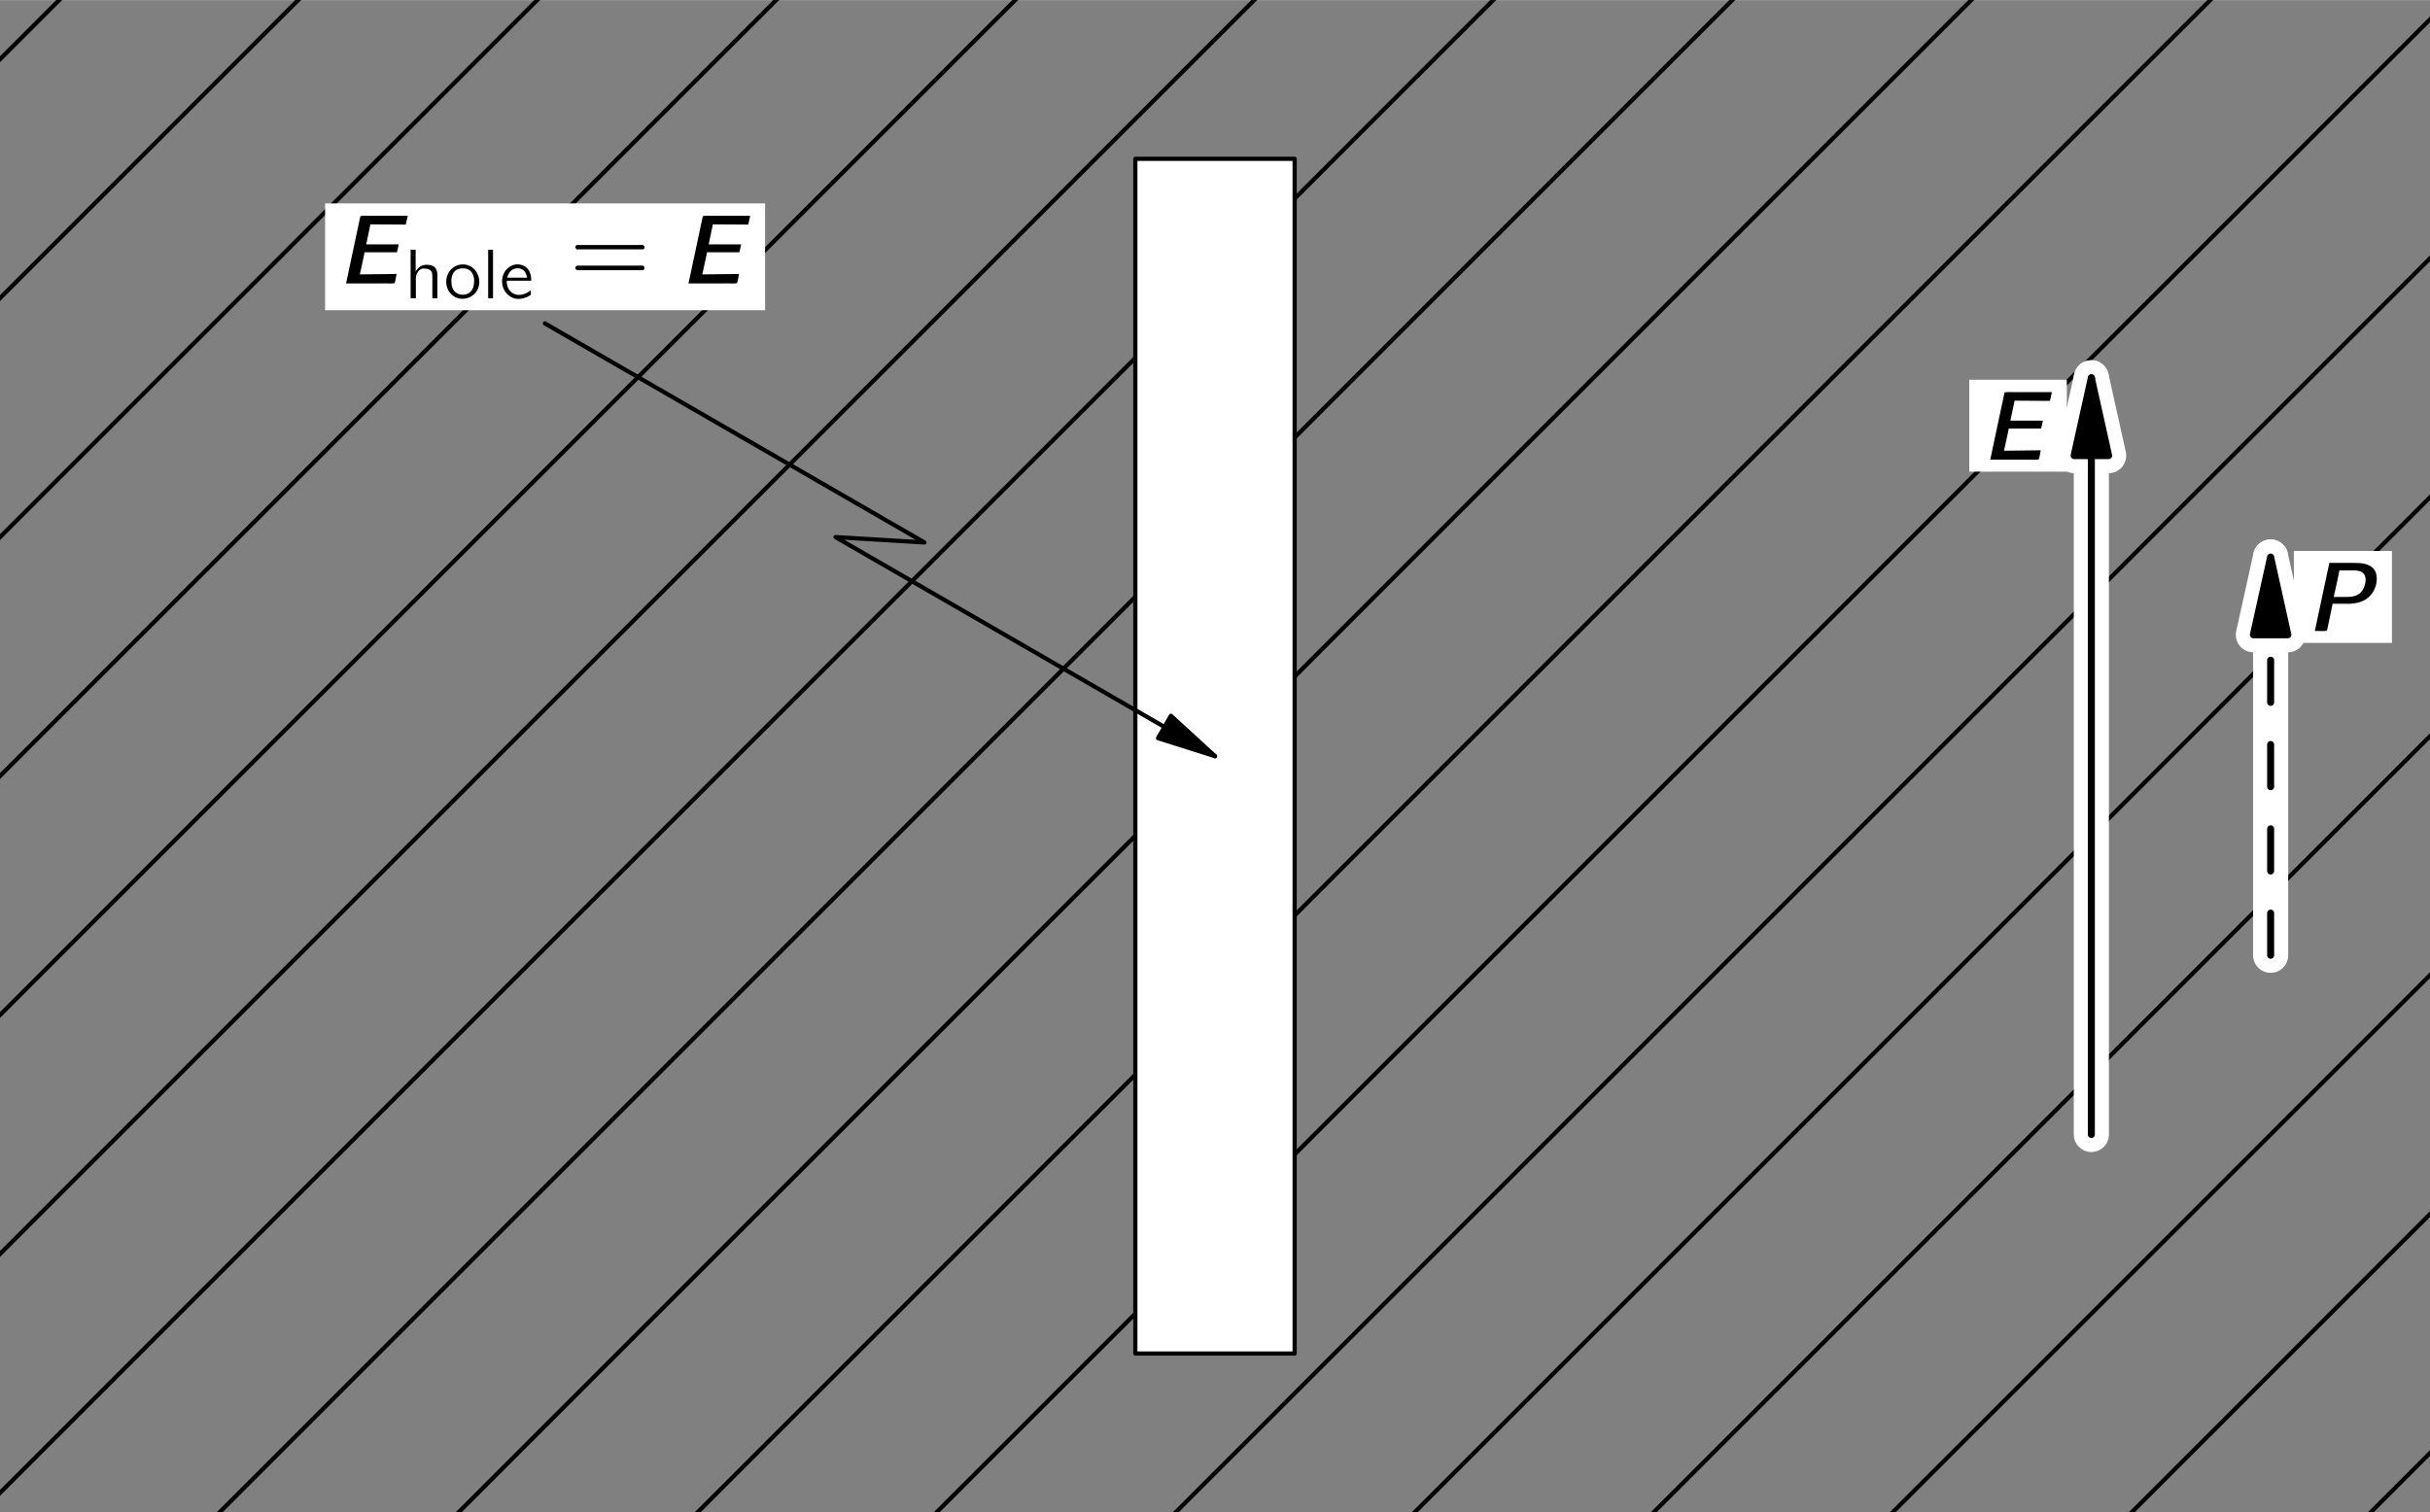
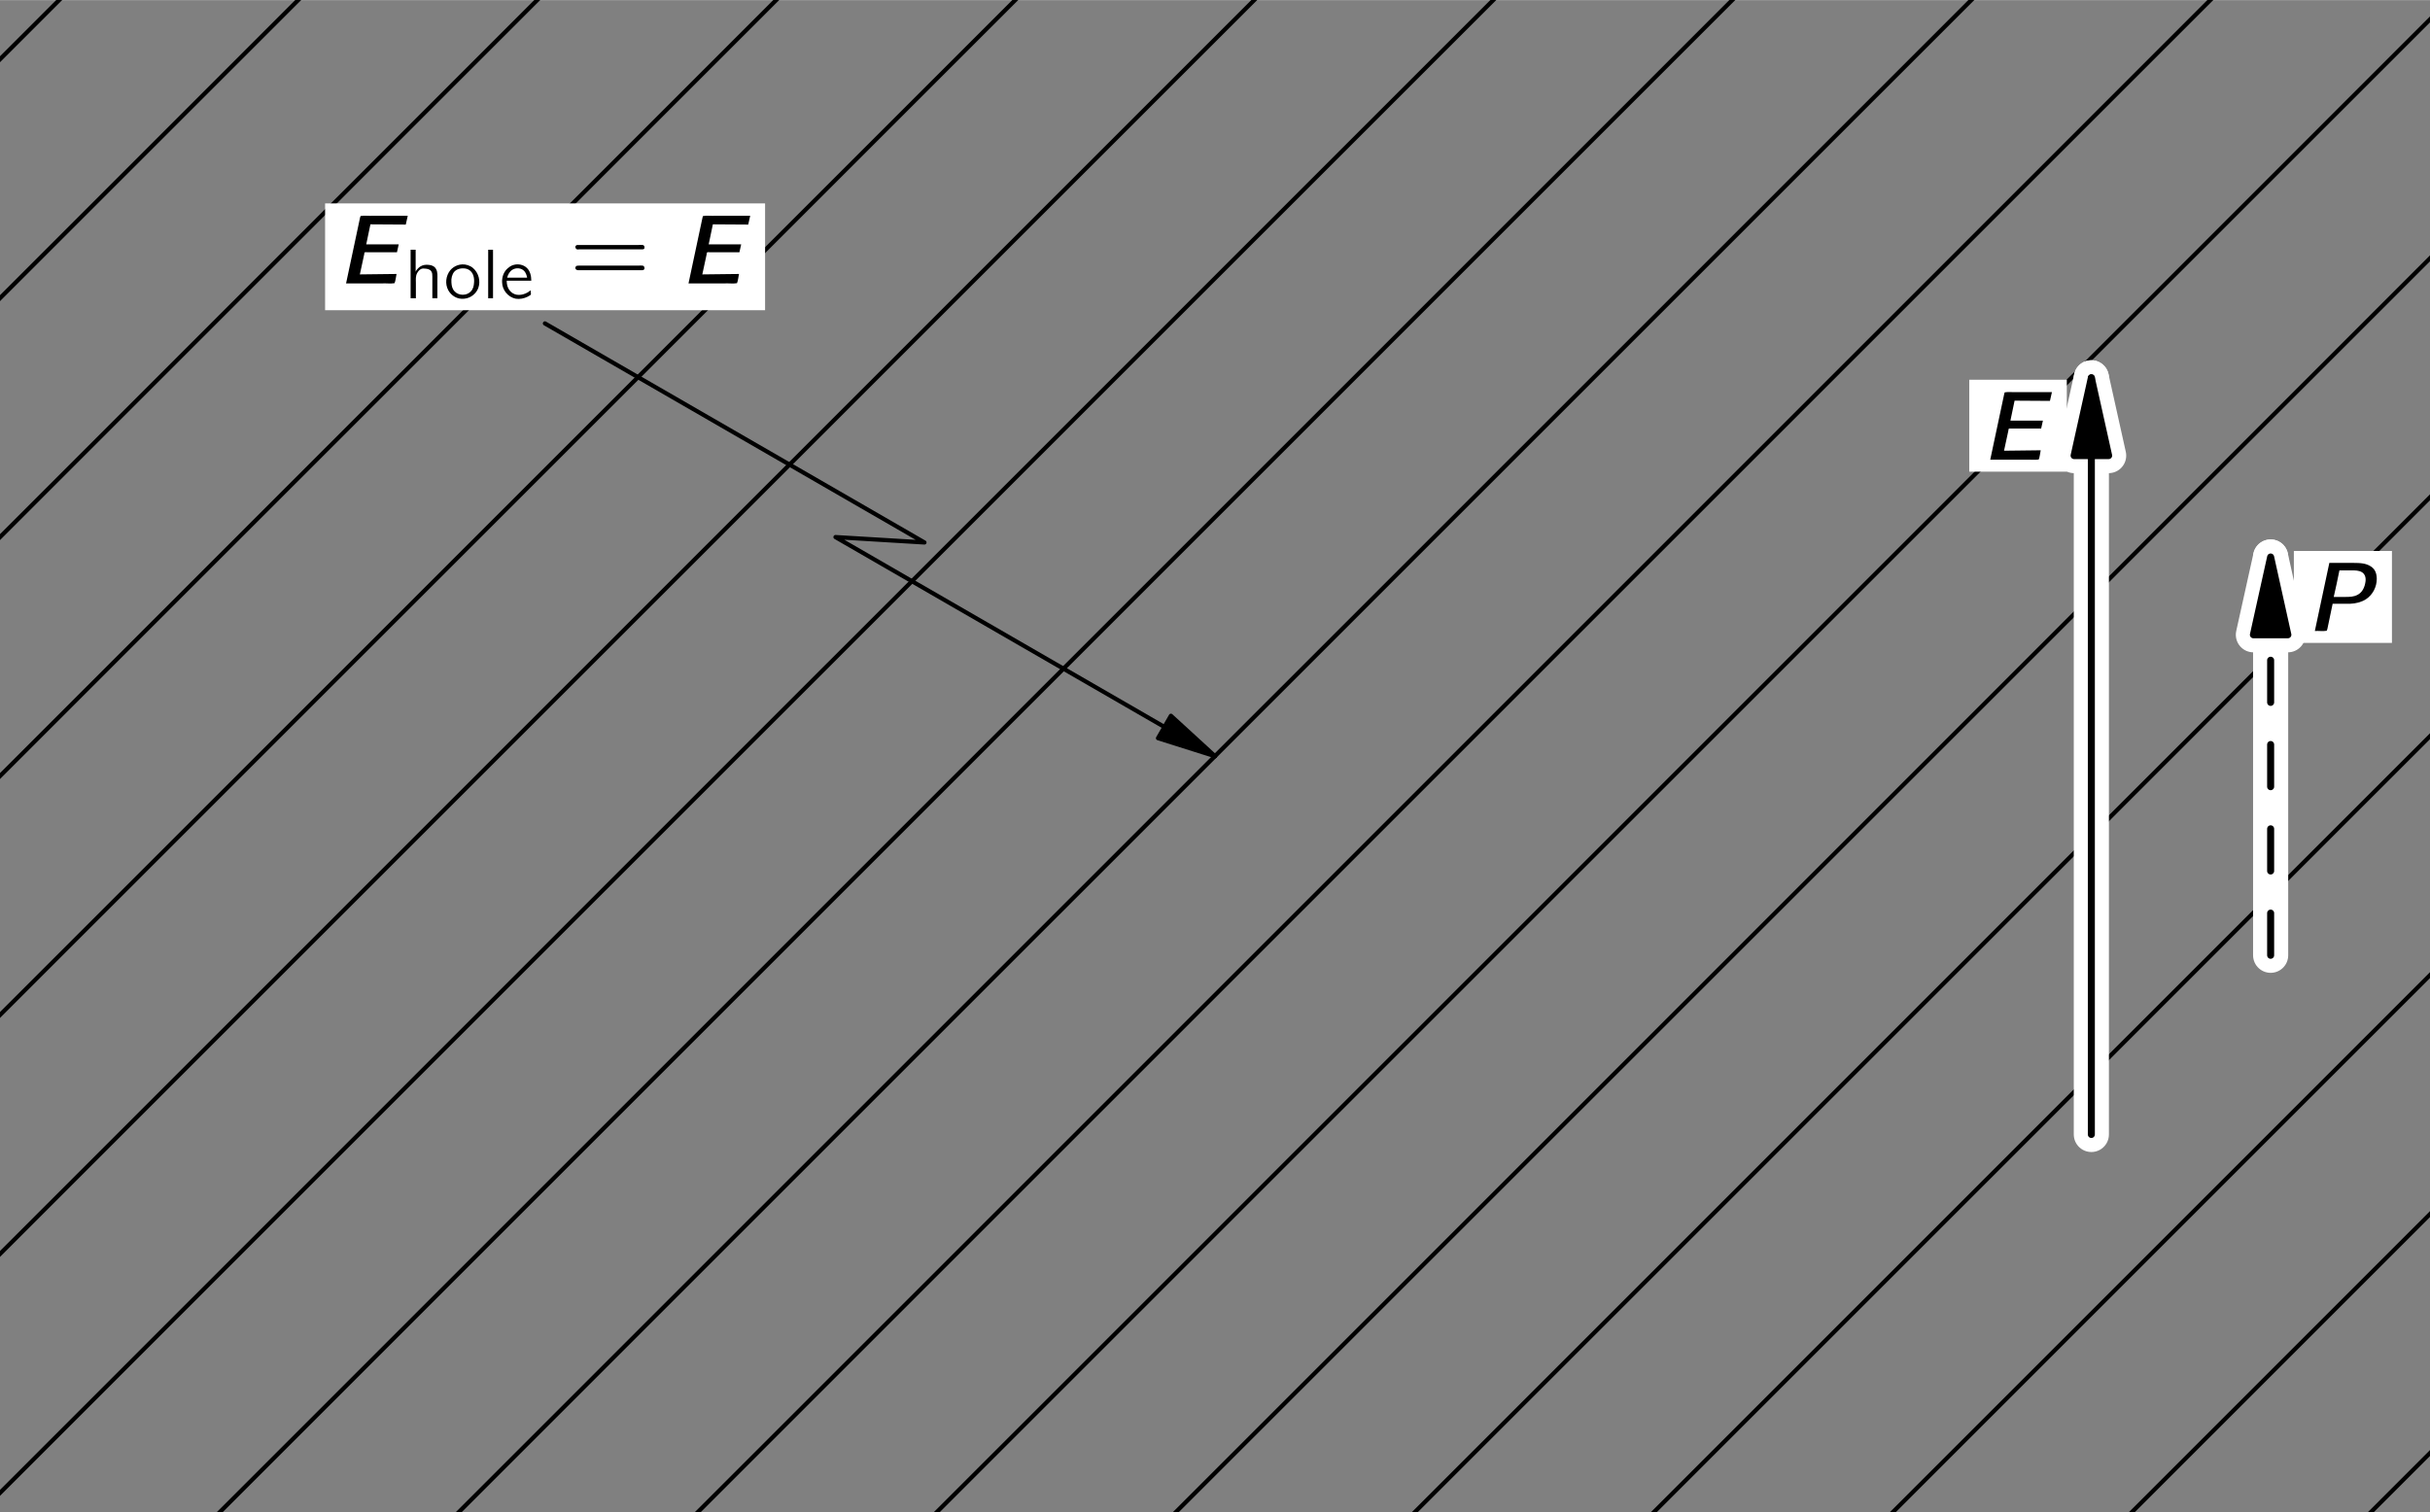
<svg xmlns="http://www.w3.org/2000/svg" xmlns:xlink="http://www.w3.org/1999/xlink" version="1.1" width="239.7pt" height="149.2pt" viewBox="0 0 172.914 107.613" id="svg45642">
  <rect x="0" y="0" width="172.914" height="107.613" fill="#808080" stroke="none" />
  <defs id="defs45644">
    <g id="g45646">
      <g id="glyph0-0" />
      <g id="glyph0-1">
        <path d="M 0.641,0 3.188,0 c 0.297,-0.016 0.641,0.031 0.906,-0.016 0.078,-0.188 0.094,-0.438 0.141,-0.656 C 3.375,-0.656 2.484,-0.656 1.625,-0.641 1.703,-1.031 1.797,-1.406 1.875,-1.797 L 1.938,-2.094 c 0,-0.031 0,-0.094 0.031,-0.109 C 2,-2.234 2.078,-2.219 2.125,-2.219 l 2.141,0 0.125,-0.562 -2.312,0 0.297,-1.422 2.516,0.016 0.141,-0.625 -2.484,0 c -0.281,0.016 -0.625,-0.031 -0.875,0.016 l -0.031,0.094 -1,4.703 z m 0,0" id="path45650" />
      </g>
      <g id="glyph0-2">
        <path d="M 1.672,-4.844 0.641,0 c 0.266,-0.016 0.594,0.031 0.844,-0.016 l 0.047,-0.125 0.375,-1.797 0.859,0 c 0.141,0 0.266,0 0.406,0 C 3.547,-1.953 3.938,-2.047 4.266,-2.25 4.75,-2.562 5.047,-3.125 5.047,-3.703 5.047,-4.062 4.938,-4.375 4.672,-4.562 4.312,-4.828 3.844,-4.844 3.406,-4.844 l -1.734,0 z m 0.312,2.422 c 0.141,-0.625 0.281,-1.25 0.406,-1.891 l 0.859,0 c 0.25,0 0.516,0 0.734,0.125 0.203,0.125 0.297,0.344 0.266,0.641 -0.047,0.391 -0.203,0.781 -0.562,0.969 -0.281,0.156 -0.594,0.156 -0.906,0.156 l -0.797,0 z m 0,0" id="path45653" />
      </g>
      <g id="glyph1-0" />
      <g id="glyph1-1">
        <path d="m 0.406,-3.453 0,3.453 0.375,0 0,-1.094 C 0.781,-1.328 0.75,-1.578 0.875,-1.797 0.938,-1.906 1.016,-2.016 1.141,-2.078 1.234,-2.125 1.344,-2.125 1.453,-2.109 1.609,-2.094 1.781,-2.062 1.875,-1.922 c 0.078,0.109 0.078,0.25 0.078,0.375 l 0,1.547 0.359,0 0,-1.328 c 0,-0.25 0.031,-0.531 -0.094,-0.75 -0.094,-0.188 -0.297,-0.281 -0.5,-0.297 -0.234,-0.031 -0.453,0 -0.641,0.125 -0.125,0.094 -0.266,0.234 -0.312,0.359 l 0,0 0,-1.562 -0.359,0 z m 0,0" id="path45657" />
      </g>
      <g id="glyph1-2">
        <path d="M 0.5,-2 C 0.172,-1.594 0.109,-1.016 0.359,-0.562 0.562,-0.203 0.969,0.094 1.5,0.031 c 0.469,-0.047 0.844,-0.375 0.984,-0.75 0.188,-0.5 0.031,-1.094 -0.375,-1.438 C 2,-2.25 1.875,-2.312 1.734,-2.359 1.219,-2.516 0.75,-2.297 0.5,-2 z M 1.609,-2.109 C 1.688,-2.094 1.75,-2.062 1.812,-2.031 c 0.328,0.188 0.406,0.578 0.375,0.922 -0.016,0.234 -0.062,0.453 -0.234,0.625 -0.281,0.312 -0.859,0.312 -1.141,0 -0.172,-0.172 -0.219,-0.391 -0.234,-0.625 -0.031,-0.312 0.047,-0.594 0.203,-0.781 0.188,-0.203 0.5,-0.281 0.828,-0.219 z m 0,0" id="path45660" />
      </g>
      <g id="glyph1-3">
        <path d="m 0.422,-3.453 0,3.453 0.344,0 0,-3.453 -0.344,0 z m 0,0" id="path45663" />
      </g>
      <g id="glyph1-4">
        <path d="m 2.25,-0.562 c -0.031,0.016 -0.078,0.047 -0.109,0.078 -0.281,0.203 -0.797,0.375 -1.188,0.109 -0.25,-0.172 -0.406,-0.453 -0.406,-0.875 l 1.75,0 c 0,-0.359 -0.094,-0.703 -0.312,-0.906 -0.234,-0.234 -0.625,-0.312 -0.938,-0.219 -0.125,0.031 -0.25,0.094 -0.359,0.188 -0.328,0.234 -0.484,0.641 -0.469,1.031 0,0.562 0.422,1.078 0.969,1.188 C 1.469,0.078 1.781,0.016 2.031,-0.109 2.078,-0.141 2.25,-0.219 2.266,-0.266 2.281,-0.297 2.25,-0.5 2.25,-0.562 z M 2,-1.469 l -1.422,0 c 0.062,-0.219 0.172,-0.438 0.375,-0.562 0.25,-0.156 0.625,-0.141 0.844,0.094 C 1.906,-1.812 1.969,-1.641 2,-1.469 z m 0,0" id="path45666" />
      </g>
      <g id="glyph1-5">
        <path d="m 1.312,-3.344 c -0.125,0.016 -0.234,0.031 -0.344,0.078 -0.516,0.203 -0.703,0.875 -0.703,1.547 0,0.109 0,0.203 0,0.312 0.016,0.453 0.125,0.906 0.391,1.188 C 0.875,0.016 1.203,0.109 1.5,0.078 1.688,0.062 1.844,-0.016 1.984,-0.094 2.406,-0.406 2.5,-1.016 2.5,-1.688 2.5,-2.234 2.406,-2.719 2.141,-3.031 1.938,-3.25 1.609,-3.375 1.312,-3.344 z m 0.422,0.359 c 0.047,0.031 0.094,0.062 0.141,0.109 0.188,0.188 0.25,0.547 0.266,0.875 0,0.062 0,0.125 0,0.203 l 0,0.25 c 0,0.438 -0.047,0.844 -0.234,1.094 C 1.656,-0.125 1.125,-0.109 0.875,-0.438 0.812,-0.516 0.766,-0.594 0.734,-0.672 0.641,-0.922 0.625,-1.25 0.625,-1.562 l 0,-0.25 c 0,-0.078 0.016,-0.125 0.016,-0.203 0,-0.391 0.094,-0.781 0.359,-0.938 0.188,-0.125 0.5,-0.156 0.734,-0.031 z m 0,0" id="path45669" />
      </g>
      <g id="glyph2-0" />
      <g id="glyph2-1">
        <path d="m 0.438,-2.672 c -0.062,0.094 0,0.219 0.094,0.25 0.047,0.016 0.094,0 0.141,0 l 4.453,0 c 0.062,0 0.109,0 0.172,-0.031 0.078,-0.094 0.031,-0.266 -0.094,-0.281 -0.109,-0.016 -0.219,0 -0.312,0 l -4.219,0 C 0.562,-2.734 0.5,-2.75 0.438,-2.672 z m 0,1.484 c -0.062,0.094 0,0.219 0.094,0.234 C 0.578,-0.938 0.625,-0.938 0.672,-0.938 l 4.453,0 c 0.062,0 0.109,0 0.172,-0.047 0.078,-0.094 0.031,-0.25 -0.094,-0.281 -0.109,-0.016 -0.219,0 -0.312,0 l -4.234,0 c -0.094,0 -0.172,0 -0.219,0.078 z m 0,0" id="path45673" />
      </g>
      <g id="glyph2-2">
        <path d="M 2.719,-2 0.688,-2 c -0.047,0 -0.109,0 -0.156,0 -0.078,0.031 -0.125,0.094 -0.125,0.156 0,0.078 0.047,0.141 0.125,0.156 0.047,0.016 0.109,0.016 0.156,0.016 l 2.031,0 0,2.031 c 0,0.047 -0.016,0.094 0,0.156 C 2.75,0.578 2.812,0.625 2.875,0.625 c 0.078,0 0.141,-0.047 0.156,-0.109 0.016,-0.062 0,-0.109 0,-0.156 l 0,-2.031 2.047,0 c 0.047,0 0.094,0 0.141,-0.016 0.078,-0.016 0.125,-0.078 0.125,-0.156 0,-0.062 -0.047,-0.125 -0.125,-0.156 -0.047,0 -0.094,0 -0.141,0 l -2.047,0 0,-2.031 c 0,-0.047 0.016,-0.109 0,-0.156 -0.016,-0.078 -0.078,-0.125 -0.156,-0.125 -0.062,0 -0.125,0.047 -0.156,0.125 -0.016,0.047 0,0.109 0,0.156 l 0,2.031 z m 0,0" id="path45676" />
      </g>
      <g id="glyph2-3">
        <path d="m 0.688,-3.547 0,0 C 0.969,-4.031 1.516,-4.344 2.078,-4.281 2.484,-4.266 2.875,-4.031 2.812,-3.547 2.766,-3.156 2.453,-2.859 2.078,-2.75 1.875,-2.688 1.516,-2.672 1.297,-2.656 l 0,0.391 0.453,0 c 0.094,0 0.188,-0.016 0.297,0 0.25,0.016 0.5,0.109 0.688,0.281 C 3.047,-1.688 3.094,-1.156 2.906,-0.781 2.812,-0.641 2.703,-0.516 2.547,-0.438 2.188,-0.219 1.734,-0.266 1.344,-0.391 1.078,-0.469 0.828,-0.609 0.625,-0.797 0.531,-0.875 0.469,-0.953 0.391,-1.031 0.375,-0.953 0.359,-0.859 0.344,-0.781 0.328,-0.672 0.312,-0.641 0.391,-0.562 l 0.125,0.125 c 0.203,0.172 0.438,0.312 0.688,0.422 0.547,0.203 1.188,0.188 1.688,-0.125 C 3.375,-0.469 3.734,-1.094 3.453,-1.688 3.266,-2.094 2.922,-2.328 2.469,-2.469 c 0.266,-0.125 0.453,-0.234 0.625,-0.484 0.141,-0.203 0.297,-0.516 0.219,-0.844 -0.062,-0.344 -0.344,-0.609 -0.656,-0.75 -0.453,-0.203 -1,-0.172 -1.453,0.031 -0.234,0.094 -0.438,0.25 -0.609,0.438 C 0.562,-4.062 0.453,-3.922 0.453,-3.875 c 0,0.031 0.172,0.266 0.234,0.328 z m 0,0" id="path45679" />
      </g>
      <g id="glyph3-0" />
      <g id="glyph3-1">
        <path d="M 3.094,-5.219 C 2.953,-5.188 2.922,-5 2.875,-4.891 l -1.969,5 -0.453,1.125 C 0.438,1.281 0.406,1.328 0.406,1.391 c 0,0.094 0.094,0.156 0.188,0.156 C 0.688,1.531 0.719,1.469 0.75,1.391 0.781,1.328 3.219,-4.844 3.266,-5 3.281,-5.031 3.297,-5.078 3.281,-5.109 3.25,-5.188 3.156,-5.234 3.094,-5.219 z m 0,0" id="path45683" />
      </g>
      <g id="glyph3-2">
        <path d="M 2.688,-0.266 2.609,-0.469 2.516,-0.703 c -0.047,0.031 -0.078,0.062 -0.125,0.094 C 2.281,-0.531 2.172,-0.469 2.062,-0.406 c -0.141,0.078 -0.219,0.078 -0.438,0.062 -0.328,-0.047 -0.609,-0.25 -0.719,-0.562 -0.047,-0.141 -0.062,-0.297 -0.062,-0.438 0,-0.078 0,-0.141 0,-0.203 l 1.375,0 c 0.047,0 0.109,0 0.156,-0.016 0.109,-0.031 0.188,-0.141 0.172,-0.25 -0.031,-0.141 -0.188,-0.125 -0.297,-0.125 l -1.312,0 c 0.125,-0.484 0.531,-0.859 1.016,-0.953 0.188,-0.016 0.375,-0.016 0.562,-0.016 0.125,0 0.25,0 0.297,-0.141 C 2.844,-3.141 2.844,-3.25 2.734,-3.281 2.672,-3.297 2.609,-3.297 2.562,-3.297 l -0.328,0 c -0.516,0 -1.031,0.266 -1.375,0.656 -0.141,0.141 -0.25,0.297 -0.344,0.469 -0.219,0.469 -0.25,1.031 -0.016,1.5 0.156,0.344 0.547,0.641 0.984,0.703 0.5,0.078 0.891,-0.078 1.203,-0.297 z m 0,0" id="path45686" />
      </g>
    </g>
    <clipPath id="clip1">
      <path d="m -219,667 612,0 0,-792 -612,0 0,792 z m 0,0" id="path45689" />
    </clipPath>
    <clipPath id="clip2">
-       <path d="m -0.875,352.801 175,0 0,-353 -175,0 0,353 z m 0,0" id="path45692" />
+       <path d="m -0.875,352.801 175,0 0,-353 -175,0 0,353 m 0,0" id="path45692" />
    </clipPath>
    <clipPath id="clip3">
      <path d="m 0.305,96.828 0,-96.379 172.914,0 0,96.379 -172.914,0 z m 0,0" id="path45695" />
    </clipPath>
    <clipPath id="clip8">
      <path d="m 0.305,218.715 0,-107.715 172.914,0 0,107.715 -172.914,0 z m 0,0" id="path45698" />
    </clipPath>
    <clipPath id="clip13">
      <path d="m 0.305,351.945 0,-119.055 172.914,0 0,119.055 -172.914,0 z m 0,0" id="path45701" />
    </clipPath>
  </defs>
  <g transform="translate(-0.305,-111.045)" id="g46415">
    <g clip-path="url(#clip1)" id="g45776">
      <g clip-path="url(#clip2)" id="g45778">
        <g clip-path="url(#clip8)" id="g45780">
          <path d="M 275.049,1278.137 1477.705,2480.754" transform="matrix(0.1,0,0,-0.1,-0.876,352.802)" id="path45782" style="fill:none;stroke:#000000;stroke-width:3;stroke-linecap:round;stroke-linejoin:round;stroke-miterlimit:10" />
          <path d="M 445.127,1278.137 1647.783,2480.754" transform="matrix(0.1,0,0,-0.1,-0.876,352.802)" id="path45784" style="fill:none;stroke:#000000;stroke-width:3;stroke-linecap:round;stroke-linejoin:round;stroke-miterlimit:10" />
          <path d="M 104.971,1278.137 1307.627,2480.754" transform="matrix(0.1,0,0,-0.1,-0.876,352.802)" id="path45786" style="fill:none;stroke:#000000;stroke-width:3;stroke-linecap:round;stroke-linejoin:round;stroke-miterlimit:10" />
          <path d="M 615.205,1278.137 1817.862,2480.754" transform="matrix(0.1,0,0,-0.1,-0.876,352.802)" id="path45788" style="fill:none;stroke:#000000;stroke-width:3;stroke-linecap:round;stroke-linejoin:round;stroke-miterlimit:10" />
          <path d="M -65.107,1278.137 1137.549,2480.754" transform="matrix(0.1,0,0,-0.1,-0.876,352.802)" id="path45790" style="fill:none;stroke:#000000;stroke-width:3;stroke-linecap:round;stroke-linejoin:round;stroke-miterlimit:10" />
          <path d="M 785.283,1278.137 1987.94,2480.754" transform="matrix(0.1,0,0,-0.1,-0.876,352.802)" id="path45792" style="fill:none;stroke:#000000;stroke-width:3;stroke-linecap:round;stroke-linejoin:round;stroke-miterlimit:10" />
          <path d="M -235.185,1278.137 967.471,2480.754" transform="matrix(0.1,0,0,-0.1,-0.876,352.802)" id="path45794" style="fill:none;stroke:#000000;stroke-width:3;stroke-linecap:round;stroke-linejoin:round;stroke-miterlimit:10" />
          <path d="M 955.362,1278.137 2158.018,2480.754" transform="matrix(0.1,0,0,-0.1,-0.876,352.802)" id="path45796" style="fill:none;stroke:#000000;stroke-width:3;stroke-linecap:round;stroke-linejoin:round;stroke-miterlimit:10" />
          <path d="M -405.263,1278.137 797.393,2480.754" transform="matrix(0.1,0,0,-0.1,-0.876,352.802)" id="path45798" style="fill:none;stroke:#000000;stroke-width:3;stroke-linecap:round;stroke-linejoin:round;stroke-miterlimit:10" />
          <path d="M 1125.44,1278.137 2328.096,2480.754" transform="matrix(0.1,0,0,-0.1,-0.876,352.802)" id="path45800" style="fill:none;stroke:#000000;stroke-width:3;stroke-linecap:round;stroke-linejoin:round;stroke-miterlimit:10" />
          <path d="M -575.342,1278.137 627.315,2480.754" transform="matrix(0.1,0,0,-0.1,-0.876,352.802)" id="path45802" style="fill:none;stroke:#000000;stroke-width:3;stroke-linecap:round;stroke-linejoin:round;stroke-miterlimit:10" />
          <path d="M 1295.518,1278.137 2498.174,2480.754" transform="matrix(0.1,0,0,-0.1,-0.876,352.802)" id="path45804" style="fill:none;stroke:#000000;stroke-width:3;stroke-linecap:round;stroke-linejoin:round;stroke-miterlimit:10" />
          <path d="M -745.42,1278.137 457.237,2480.754" transform="matrix(0.1,0,0,-0.1,-0.876,352.802)" id="path45806" style="fill:none;stroke:#000000;stroke-width:3;stroke-linecap:round;stroke-linejoin:round;stroke-miterlimit:10" />
          <path d="M 1465.596,1278.137 2668.252,2480.754" transform="matrix(0.1,0,0,-0.1,-0.876,352.802)" id="path45808" style="fill:none;stroke:#000000;stroke-width:3;stroke-linecap:round;stroke-linejoin:round;stroke-miterlimit:10" />
          <path d="M -915.498,1278.137 287.158,2480.754" transform="matrix(0.1,0,0,-0.1,-0.876,352.802)" id="path45810" style="fill:none;stroke:#000000;stroke-width:3;stroke-linecap:round;stroke-linejoin:round;stroke-miterlimit:10" />
          <path d="M 1635.674,1278.137 2838.33,2480.754" transform="matrix(0.1,0,0,-0.1,-0.876,352.802)" id="path45812" style="fill:none;stroke:#000000;stroke-width:3;stroke-linecap:round;stroke-linejoin:round;stroke-miterlimit:10" />
          <path d="M -1085.576,1278.137 117.08,2480.754" transform="matrix(0.1,0,0,-0.1,-0.876,352.802)" id="path45814" style="fill:none;stroke:#000000;stroke-width:3;stroke-linecap:round;stroke-linejoin:round;stroke-miterlimit:10" />
        </g>
      </g>
    </g>
    <g clip-path="url(#clip1)" id="g45816">
      <g clip-path="url(#clip2)" id="g45818">
-         <path d="m 819.697,1454.231 113.359,0 0,850.391 -113.359,0 0,-850.391 z m 0,0" transform="matrix(0.1,0,0,-0.1,-0.876,352.802)" id="path45820" style="fill:#ffffff;stroke:#000000;stroke-width:3;stroke-linecap:round;stroke-linejoin:round;stroke-miterlimit:10" />
        <path d="m 1499.971,1610.168 0,538.555" transform="matrix(0.1,0,0,-0.1,-0.876,352.802)" id="path45822" style="fill:none;stroke:#ffffff;stroke-width:25;stroke-linecap:round;stroke-linejoin:round;stroke-miterlimit:10" />
        <path d="m 150.352,143.465 -1.23,-5.535 -1.227,5.535" id="path45824" style="fill:#ffffff" />
        <path d="m 1512.276,2093.372 -12.305,55.352 -12.266,-55.352 24.57,0 z m 0,0" transform="matrix(0.1,0,0,-0.1,-0.876,352.802)" id="path45826" style="fill:none;stroke:#ffffff;stroke-width:25;stroke-linecap:round;stroke-linejoin:round;stroke-miterlimit:10" />
        <path d="m 1627.549,1737.707 0,283.477" transform="matrix(0.1,0,0,-0.1,-0.876,352.802)" id="path45828" style="fill:none;stroke:#ffffff;stroke-width:25;stroke-linecap:round;stroke-linejoin:round;stroke-miterlimit:10" />
        <path d="m 163.105,156.219 -1.227,-5.535 -1.227,5.535" id="path45830" style="fill:#ffffff" />
        <path d="m 1639.815,1965.832 -12.266,55.352 -12.266,-55.352 24.531,0 z m 0,0" transform="matrix(0.1,0,0,-0.1,-0.876,352.802)" id="path45832" style="fill:none;stroke:#ffffff;stroke-width:25;stroke-linecap:round;stroke-linejoin:round;stroke-miterlimit:10" />
        <path d="m 1499.971,1610.168 0,538.555" transform="matrix(0.1,0,0,-0.1,-0.876,352.802)" id="path45834" style="fill:none;stroke:#000000;stroke-width:5;stroke-linecap:round;stroke-linejoin:round;stroke-miterlimit:10" />
        <path d="m 150.352,143.465 -1.23,-5.535 -1.227,5.535" id="path45836" />
        <path d="m 1512.276,2093.372 -12.305,55.352 -12.266,-55.352 24.57,0 z m 0,0" transform="matrix(0.1,0,0,-0.1,-0.876,352.802)" id="path45838" style="fill:none;stroke:#000000;stroke-width:5;stroke-linecap:round;stroke-linejoin:round;stroke-miterlimit:10" />
        <path d="m 1627.549,1737.707 0,283.477" transform="matrix(0.1,0,0,-0.1,-0.876,352.802)" id="path45840" style="fill:none;stroke:#000000;stroke-width:5;stroke-linecap:round;stroke-linejoin:round;stroke-miterlimit:10;stroke-dasharray:30, 30" />
        <path d="m 163.105,156.219 -1.227,-5.535 -1.227,5.535" id="path45842" />
        <path d="m 1639.815,1965.832 -12.266,55.352 -12.266,-55.352 24.531,0 z m 0,0" transform="matrix(0.1,0,0,-0.1,-0.876,352.802)" id="path45844" style="fill:none;stroke:#000000;stroke-width:5;stroke-linecap:round;stroke-linejoin:round;stroke-miterlimit:10" />
        <path d="m 399.58,2187.434 270.039,-155.899 -63.281,3.828 270.039,-155.938" transform="matrix(0.1,0,0,-0.1,-0.876,352.802)" id="path45846" style="fill:none;stroke:#000000;stroke-width:3;stroke-linecap:round;stroke-linejoin:round;stroke-miterlimit:10" />
        <path d="m 82.707,163.578 4.055,1.281 -3.137,-2.875" id="path45848" />
        <path d="m 835.83,1892.239 40.547,-12.812 -31.367,28.75 -9.18,-15.938 z m 0,0" transform="matrix(0.1,0,0,-0.1,-0.876,352.802)" id="path45850" style="fill:none;stroke:#000000;stroke-width:3;stroke-linecap:round;stroke-linejoin:round;stroke-miterlimit:10" />
      </g>
    </g>
    <path d="m 140.434,144.609 6.941,0 0,-6.543 -6.941,0 0,6.543 z m 0,0" id="path45986" style="fill:#ffffff" />
    <g id="g45988">
      <use transform="translate(141.283,143.759)" id="use45990" x="0" y="0" width="174" height="352" xlink:href="#glyph0-1" />
    </g>
    <path d="m 163.531,156.797 6.98,0 0,-6.543 -6.98,0 0,6.543 z m 0,0" id="path45992" style="fill:#ffffff" />
    <g id="g45994">
      <use transform="translate(164.384,155.948)" id="use45996" x="0" y="0" width="174" height="352" xlink:href="#glyph0-2" />
    </g>
    <path d="m 23.438,133.117 31.309,0 0,-7.602 -31.309,0 0,7.602 z m 0,0" id="path45998" style="fill:#ffffff" />
    <g id="g46000">
      <use transform="translate(24.287,131.209)" id="use46002" x="0" y="0" width="174" height="352" xlink:href="#glyph0-1" />
    </g>
    <g id="g46004">
      <use transform="translate(29.117,132.267)" id="use46006" x="0" y="0" width="174" height="352" xlink:href="#glyph1-1" />
      <use transform="translate(31.85,132.267)" id="use46008" x="0" y="0" width="174" height="352" xlink:href="#glyph1-2" />
      <use transform="translate(34.621,132.267)" id="use46010" x="0" y="0" width="174" height="352" xlink:href="#glyph1-3" />
      <use transform="translate(35.814,132.267)" id="use46012" x="0" y="0" width="174" height="352" xlink:href="#glyph1-4" />
    </g>
    <g id="g46014">
      <use transform="translate(40.833,131.209)" id="use46016" x="0" y="0" width="174" height="352" xlink:href="#glyph2-1" />
    </g>
    <g id="g46018">
      <use transform="translate(48.655,131.209)" id="use46020" x="0" y="0" width="174" height="352" xlink:href="#glyph0-1" />
    </g>
  </g>
</svg>